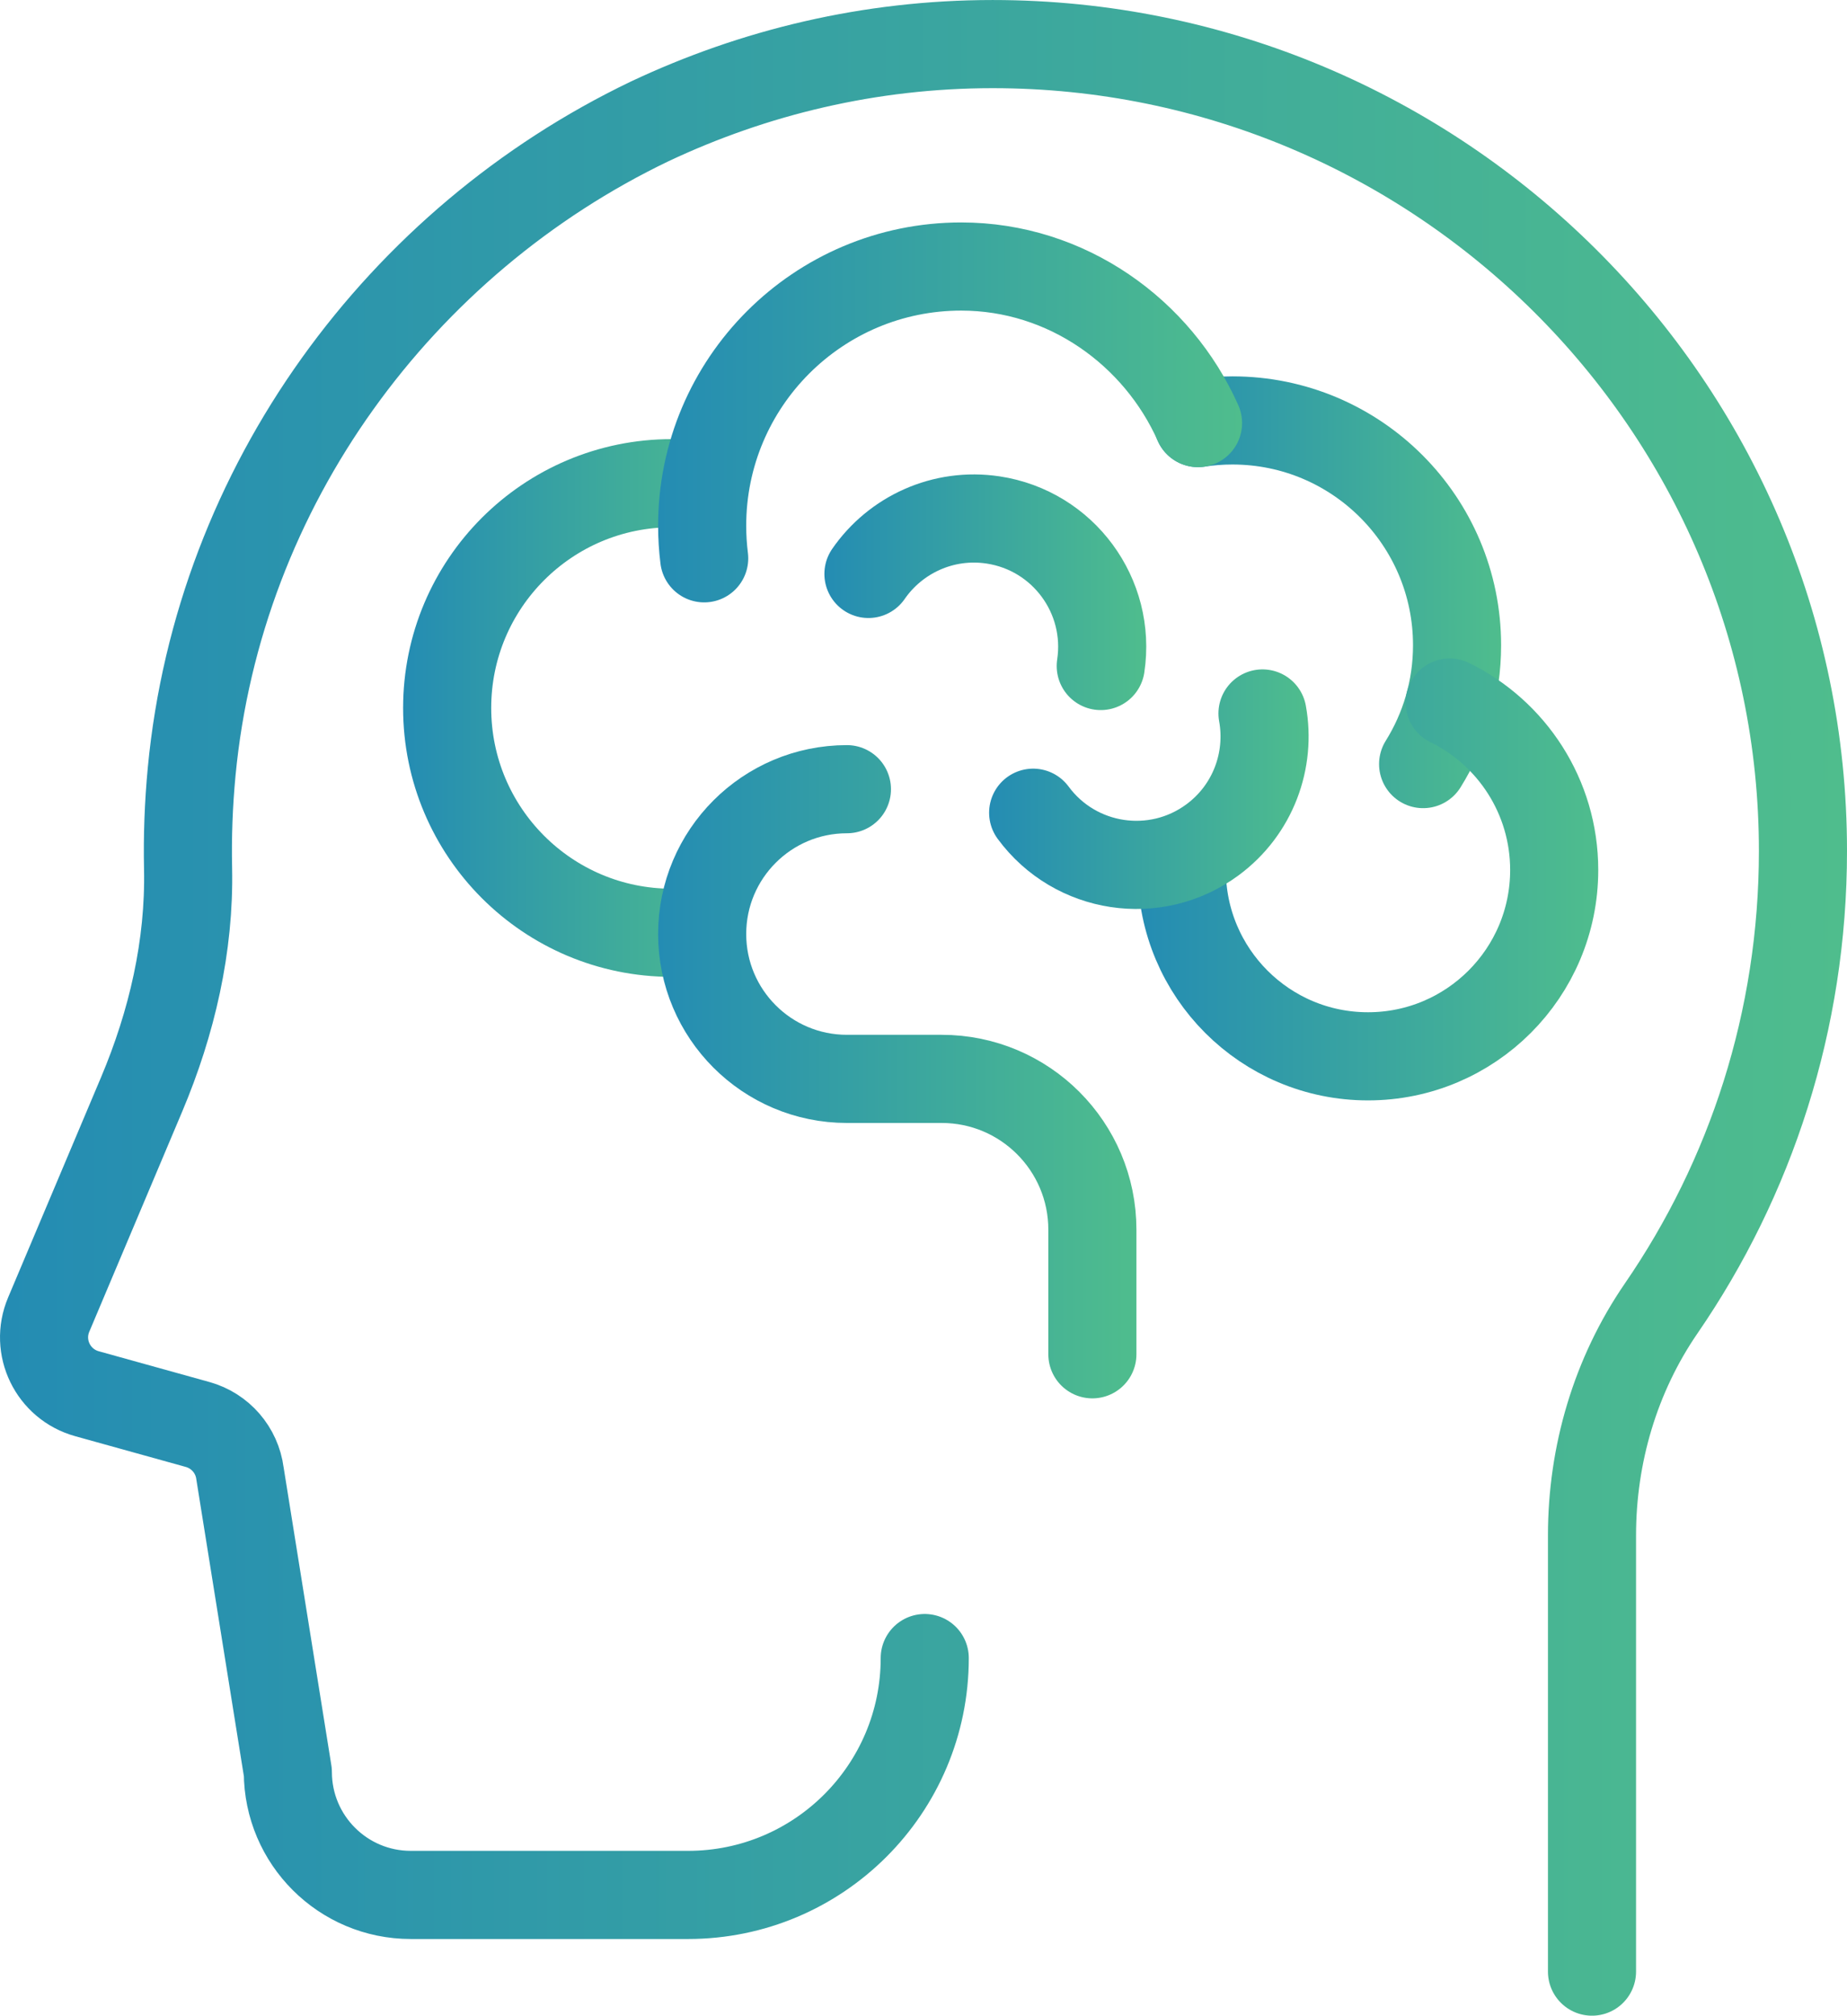
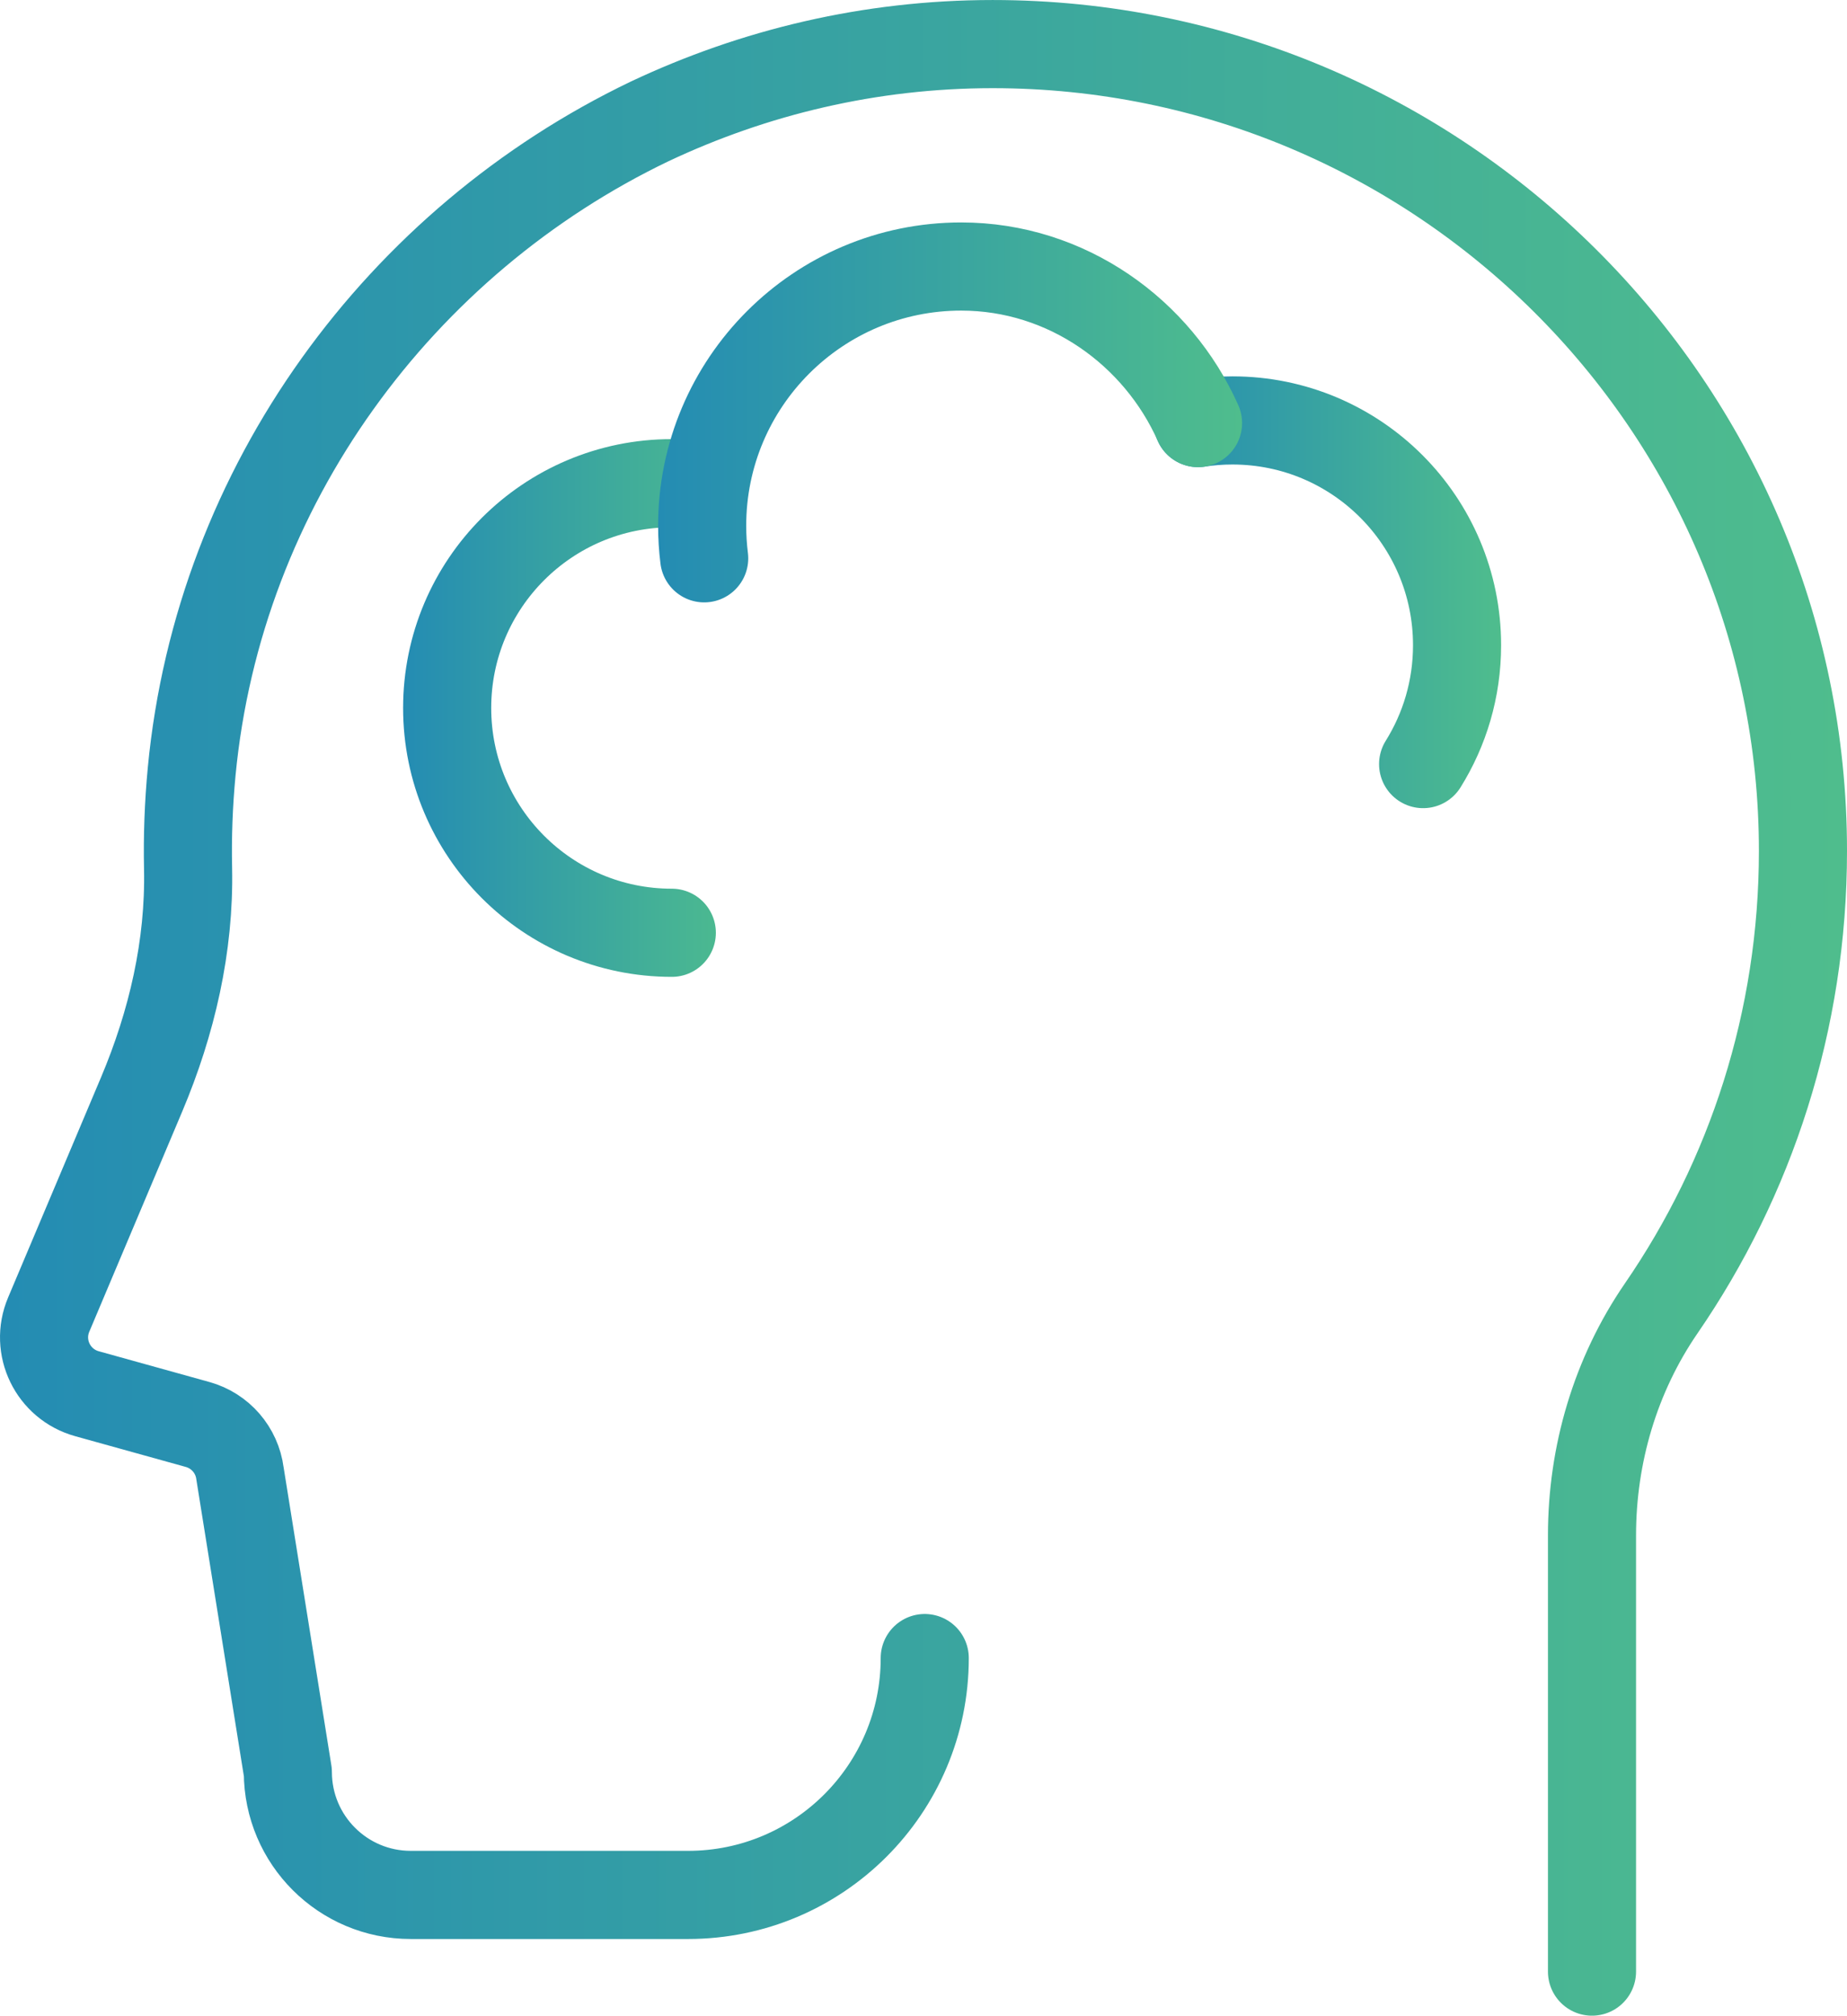
<svg xmlns="http://www.w3.org/2000/svg" xmlns:xlink="http://www.w3.org/1999/xlink" id="Layer_2" data-name="Layer 2" viewBox="0 0 880.54 960.34">
  <defs>
    <style>
      .cls-1 {
        stroke: url(#linear-gradient-5);
      }

      .cls-1, .cls-2, .cls-3, .cls-4, .cls-5, .cls-6, .cls-7, .cls-8 {
        fill: none;
        stroke-linecap: round;
        stroke-linejoin: round;
        stroke-width: 42px;
      }

      .cls-2 {
        stroke: url(#linear-gradient-6);
      }

      .cls-3 {
        stroke: url(#linear-gradient-2);
      }

      .cls-4 {
        stroke: url(#linear-gradient-4);
      }

      .cls-5 {
        stroke: url(#linear-gradient-3);
      }

      .cls-6 {
        stroke: url(#linear-gradient-8);
      }

      .cls-7 {
        stroke: url(#linear-gradient-7);
      }

      .cls-8 {
        stroke: url(#linear-gradient);
      }
    </style>
    <linearGradient id="linear-gradient" x1="0" y1="480.17" x2="880.54" y2="480.17" gradientUnits="userSpaceOnUse">
      <stop offset="0" stop-color="#248cb3" />
      <stop offset="1" stop-color="#4fbd8d" />
    </linearGradient>
    <linearGradient id="linear-gradient-2" x1="550.15" y1="282.17" x2="715.64" y2="282.17" xlink:href="#linear-gradient" />
    <linearGradient id="linear-gradient-3" x1="192.18" y1="337.32" x2="355.62" y2="337.32" xlink:href="#linear-gradient" />
    <linearGradient id="linear-gradient-4" x1="313.75" y1="196.49" x2="592.15" y2="196.49" xlink:href="#linear-gradient" />
    <linearGradient id="linear-gradient-5" x1="542.42" y1="418.99" x2="761.95" y2="418.99" xlink:href="#linear-gradient" />
    <linearGradient id="linear-gradient-6" x1="471.55" y1="376" x2="623.87" y2="376" xlink:href="#linear-gradient" />
    <linearGradient id="linear-gradient-7" x1="393.02" y1="282.17" x2="546.47" y2="282.17" xlink:href="#linear-gradient" />
    <linearGradient id="linear-gradient-8" x1="313.75" y1="510.62" x2="541.78" y2="510.62" xlink:href="#linear-gradient" />
  </defs>
  <g id="_Ñëîé_1" data-name="Ñëîé 1">
    <g id="icon">
      <path class="cls-8" d="M440.86,789.96c0,62.32-50.52,112.85-112.85,112.85h-132.19c-32.31,0-58.52-26.15-58.59-58.45l-22.82-142.36c-1.43-11.13-9.39-20.33-20.21-23.33l-52.73-14.65c-16.22-4.5-24.81-22.17-18.26-37.68,11.66-27.6,29.52-69.9,44.31-104.92,14.41-34.13,22.92-70.67,22.14-107.71-.32-15.19.24-30.59,1.72-46.16,13.03-136.48,99.59-252.77,218.3-309.69,49.67-23.42,105.01-36.85,163.57-36.85,212.31,0,386.29,172.11,386.29,384.42,0,80.88-24.94,155.94-67.55,217.89-21.86,31.78-33.02,69.66-33.02,108.23v207.8" />
      <path class="cls-3" d="M571.15,201.56c5.34-.82,10.82-1.25,16.39-1.25,59.15,0,107.1,47.95,107.1,107.1,0,20.79-5.92,40.2-16.18,56.63" />
      <path class="cls-5" d="M320.28,444.41c-59.15,0-107.1-47.95-107.1-107.1s47.95-107.1,107.1-107.1c4.86,0,9.65.32,14.34.95" />
      <path class="cls-4" d="M335.72,266c-.64-5.09-.97-10.27-.97-15.52,0-68.21,55.29-123.5,123.5-123.5,50.36,0,93.67,31.35,112.9,74.58" />
-       <path class="cls-1" d="M691.12,334.71c29.51,14.43,49.83,44.74,49.83,79.79,0,49.02-39.74,88.77-88.77,88.77s-88.77-39.74-88.77-88.77" />
-       <path class="cls-2" d="M601.88,339.92c4.06,22.25-4.43,45.9-23.86,60.22-27.17,20.03-65.44,14.24-85.47-12.93" />
-       <path class="cls-7" d="M414.02,273.44c12.86-18.6,35.59-29.32,59.46-25.71,33.38,5.05,56.34,36.2,51.29,69.58" />
-       <path class="cls-6" d="M403.76,376c-38.11,0-69.01,30.9-69.01,69.01h0c0,38.11,30.9,69.01,69.01,69.01h45.16c39.69,0,71.86,32.17,71.86,71.86v59.35" />
    </g>
  </g>
</svg>